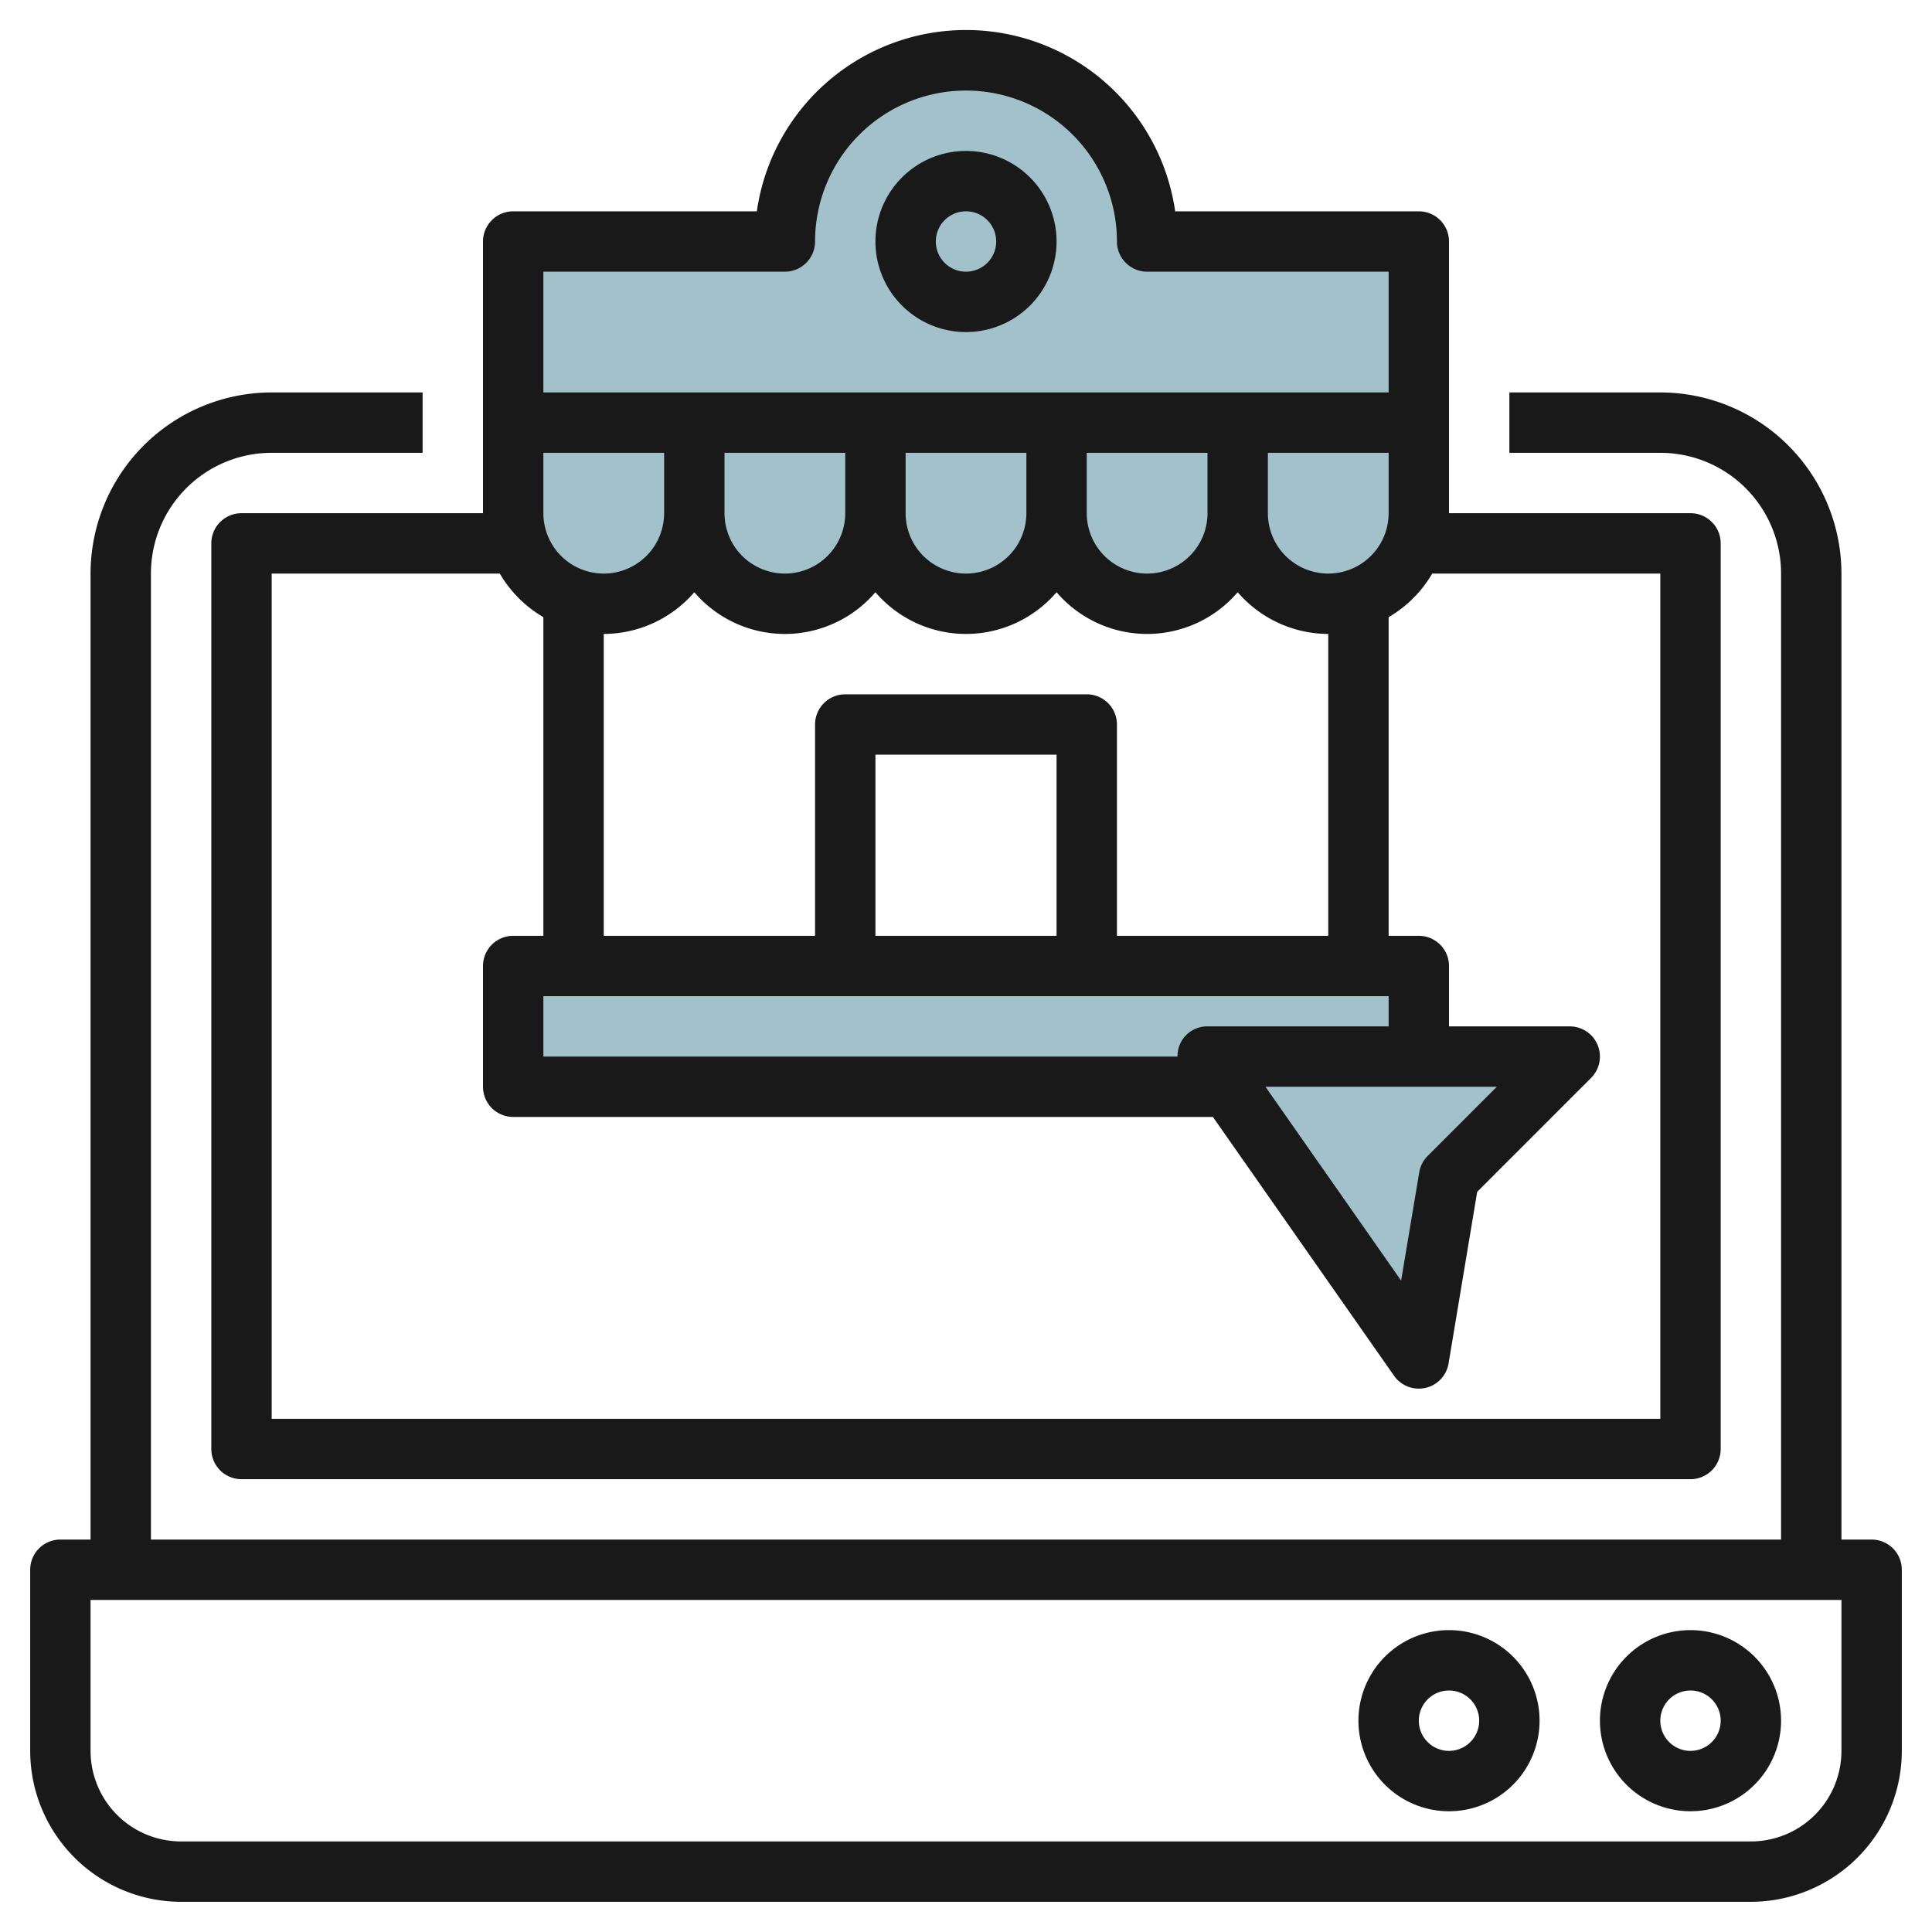
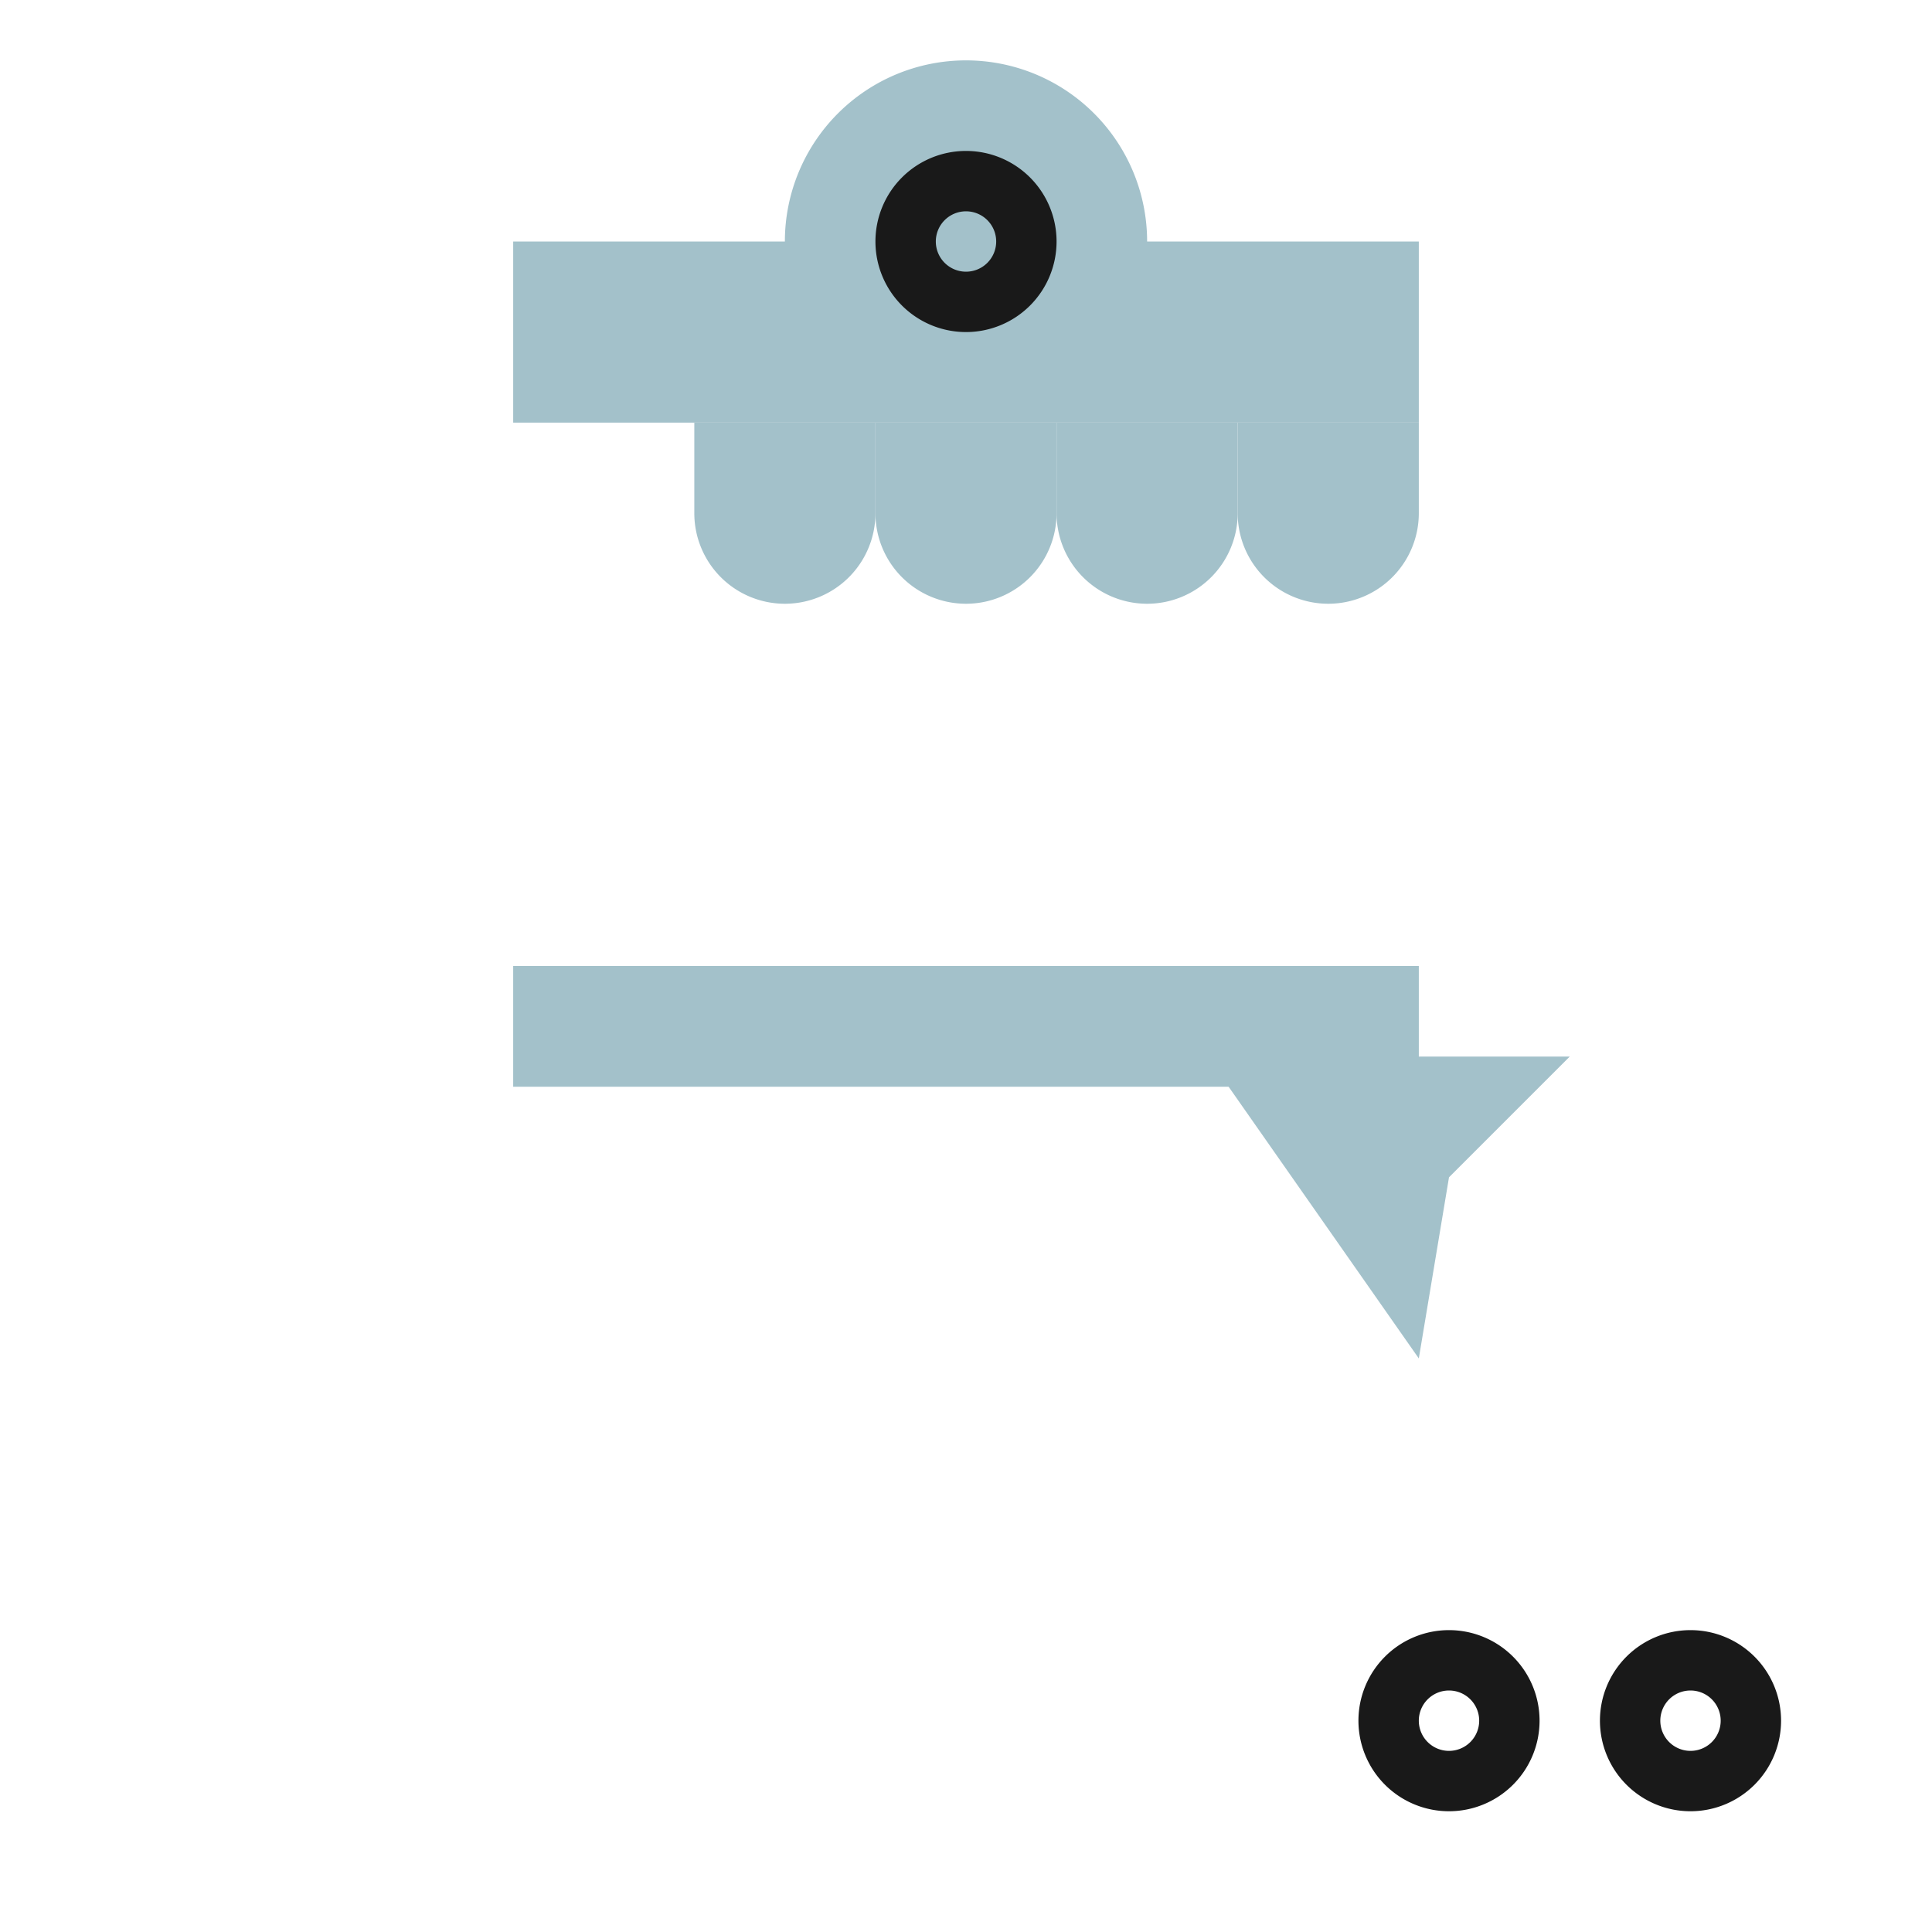
<svg xmlns="http://www.w3.org/2000/svg" id="Layer_3" height="512" viewBox="0 0 64 64" width="512" data-name="Layer 3">
  <g fill="#a3c1ca">
    <path d="m17 32h30v4h-30z" />
    <path d="m38 8a6 6 0 0 0 -6-6 6 6 0 0 0 -6 6h-9v6h30v-6z" />
-     <path d="m17 14v3a3 3 0 0 0 3 3 3 3 0 0 0 3-3v-3z" />
    <path d="m23 14v3a3 3 0 0 0 3 3 3 3 0 0 0 3-3v-3z" />
    <path d="m29 14v3a3 3 0 0 0 3 3 3 3 0 0 0 3-3v-3z" />
    <path d="m35 14v3a3 3 0 0 0 3 3 3 3 0 0 0 3-3v-3z" />
    <path d="m41 14v3a3 3 0 0 0 3 3 3 3 0 0 0 3-3v-3z" />
    <path d="m52 35h-12l7 10 1-6z" />
  </g>
-   <path d="m62 51h-1v-32a6.006 6.006 0 0 0 -6-6h-5v2h5a4 4 0 0 1 4 4v32h-54v-32a4 4 0 0 1 4-4h5v-2h-5a6.006 6.006 0 0 0 -6 6v32h-1a1 1 0 0 0 -1 1v6a5.006 5.006 0 0 0 5 5h52a5.006 5.006 0 0 0 5-5v-6a1 1 0 0 0 -1-1zm-1 7a3 3 0 0 1 -3 3h-52a3 3 0 0 1 -3-3v-5h58z" fill="#191919" />
-   <path d="m7 18v30a1 1 0 0 0 1 1h48a1 1 0 0 0 1-1v-30a1 1 0 0 0 -1-1h-8v-9a1 1 0 0 0 -1-1h-8.071a7 7 0 0 0 -13.858 0h-8.071a1 1 0 0 0 -1 1v9h-8a1 1 0 0 0 -1 1zm42.586 18-2.293 2.293a1 1 0 0 0 -.279.543l-.6 3.586-4.494-6.422zm-9.586-2a.982.982 0 0 0 -.993 1h-21.007v-2h28v1zm-5-3h-6v-6h6zm9 0h-7v-7a1 1 0 0 0 -1-1h-8a1 1 0 0 0 -1 1v7h-7v-10a3.975 3.975 0 0 0 3-1.382 3.947 3.947 0 0 0 6 0 3.947 3.947 0 0 0 6 0 3.947 3.947 0 0 0 6 0 3.975 3.975 0 0 0 3 1.382zm-8-16h4v2a2 2 0 0 1 -4 0zm-6 0h4v2a2 2 0 0 1 -4 0zm-6 0h4v2a2 2 0 0 1 -4 0zm-6 2v-2h4v2a2 2 0 0 1 -4 0zm26 2a2 2 0 0 1 -2-2v-2h4v2a2 2 0 0 1 -2 2zm-26-10h8a1 1 0 0 0 1-1 5 5 0 0 1 10 0 1 1 0 0 0 1 1h8v4h-28zm-9 10h7.556a4.014 4.014 0 0 0 1.444 1.444v10.556h-1a1 1 0 0 0 -1 1v4a1 1 0 0 0 1 1h23.179l6 8.573a1 1 0 0 0 .821.427 1.046 1.046 0 0 0 .221-.024 1 1 0 0 0 .765-.812l.948-5.684 3.773-3.773a1 1 0 0 0 -.707-1.707h-4v-2a1 1 0 0 0 -1-1h-1v-10.556a4.014 4.014 0 0 0 1.444-1.444h7.556v28h-46z" fill="#191919" />
  <path d="m56 60a3 3 0 1 0 -3-3 3 3 0 0 0 3 3zm0-4a1 1 0 1 1 -1 1 1 1 0 0 1 1-1z" fill="#191919" />
  <path d="m48 60a3 3 0 1 0 -3-3 3 3 0 0 0 3 3zm0-4a1 1 0 1 1 -1 1 1 1 0 0 1 1-1z" fill="#191919" />
  <path d="m32 5a3 3 0 1 0 3 3 3 3 0 0 0 -3-3zm0 4a1 1 0 1 1 1-1 1 1 0 0 1 -1 1z" fill="#191919" />
</svg>